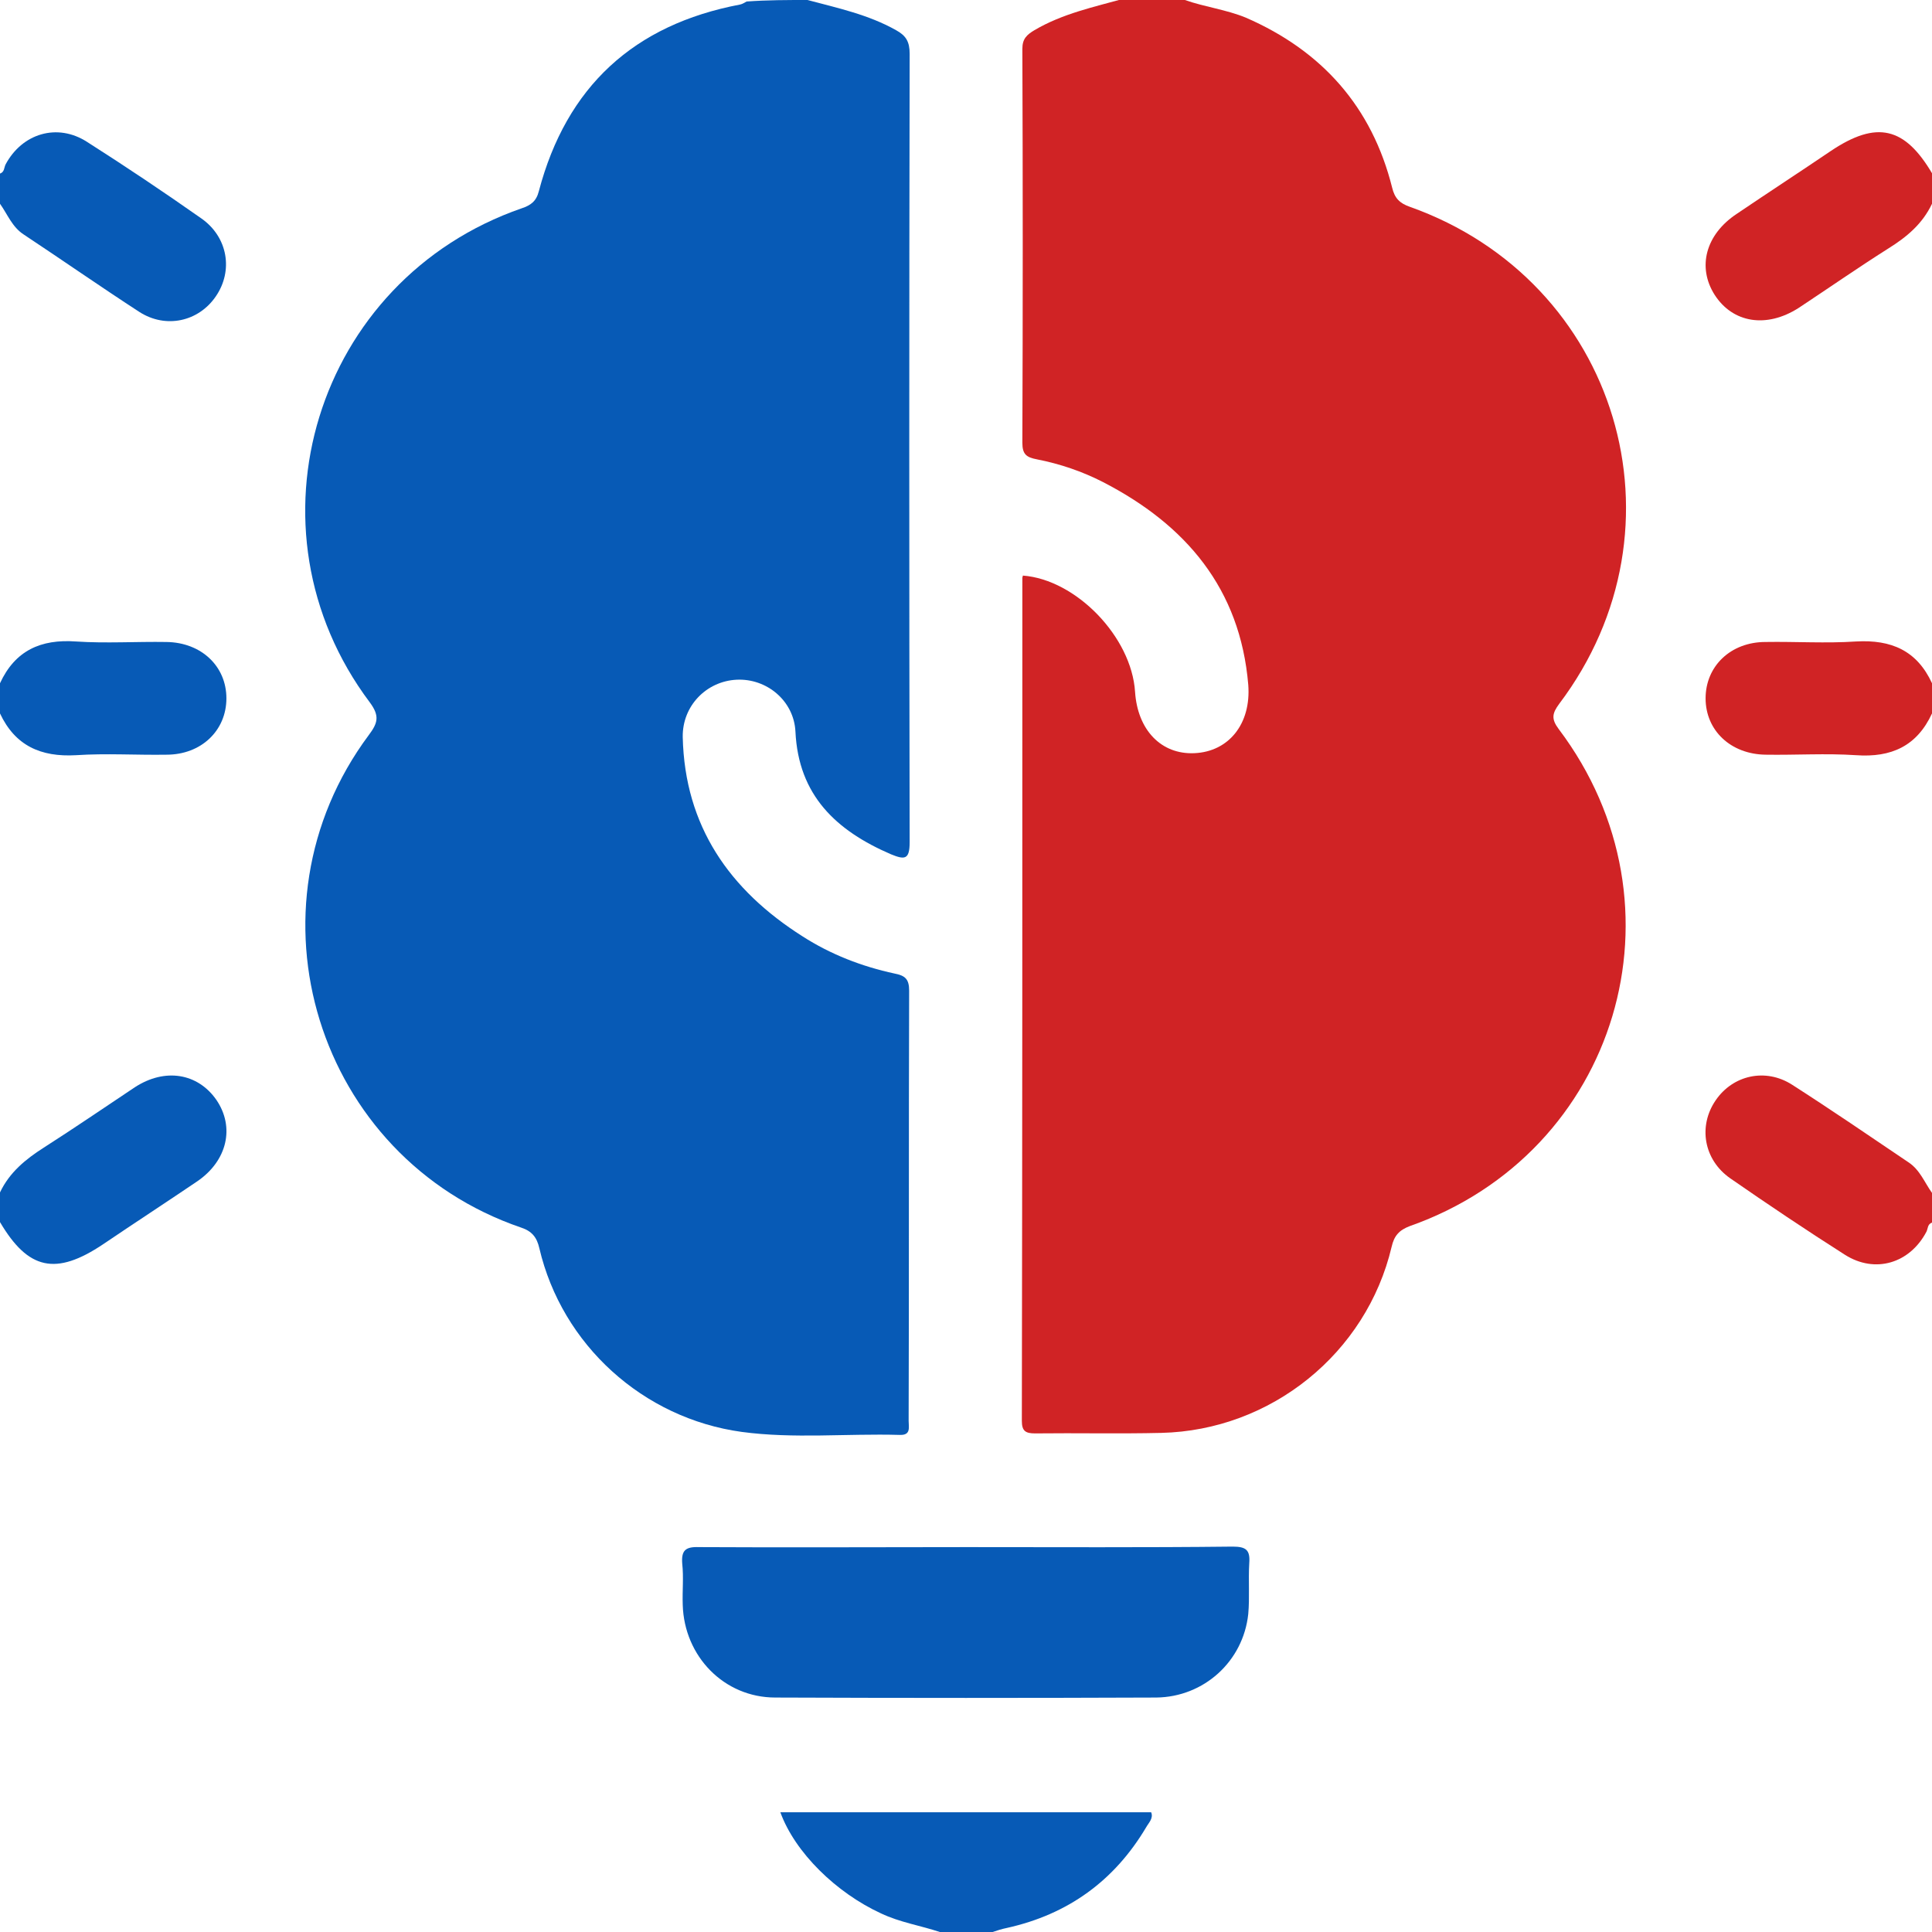
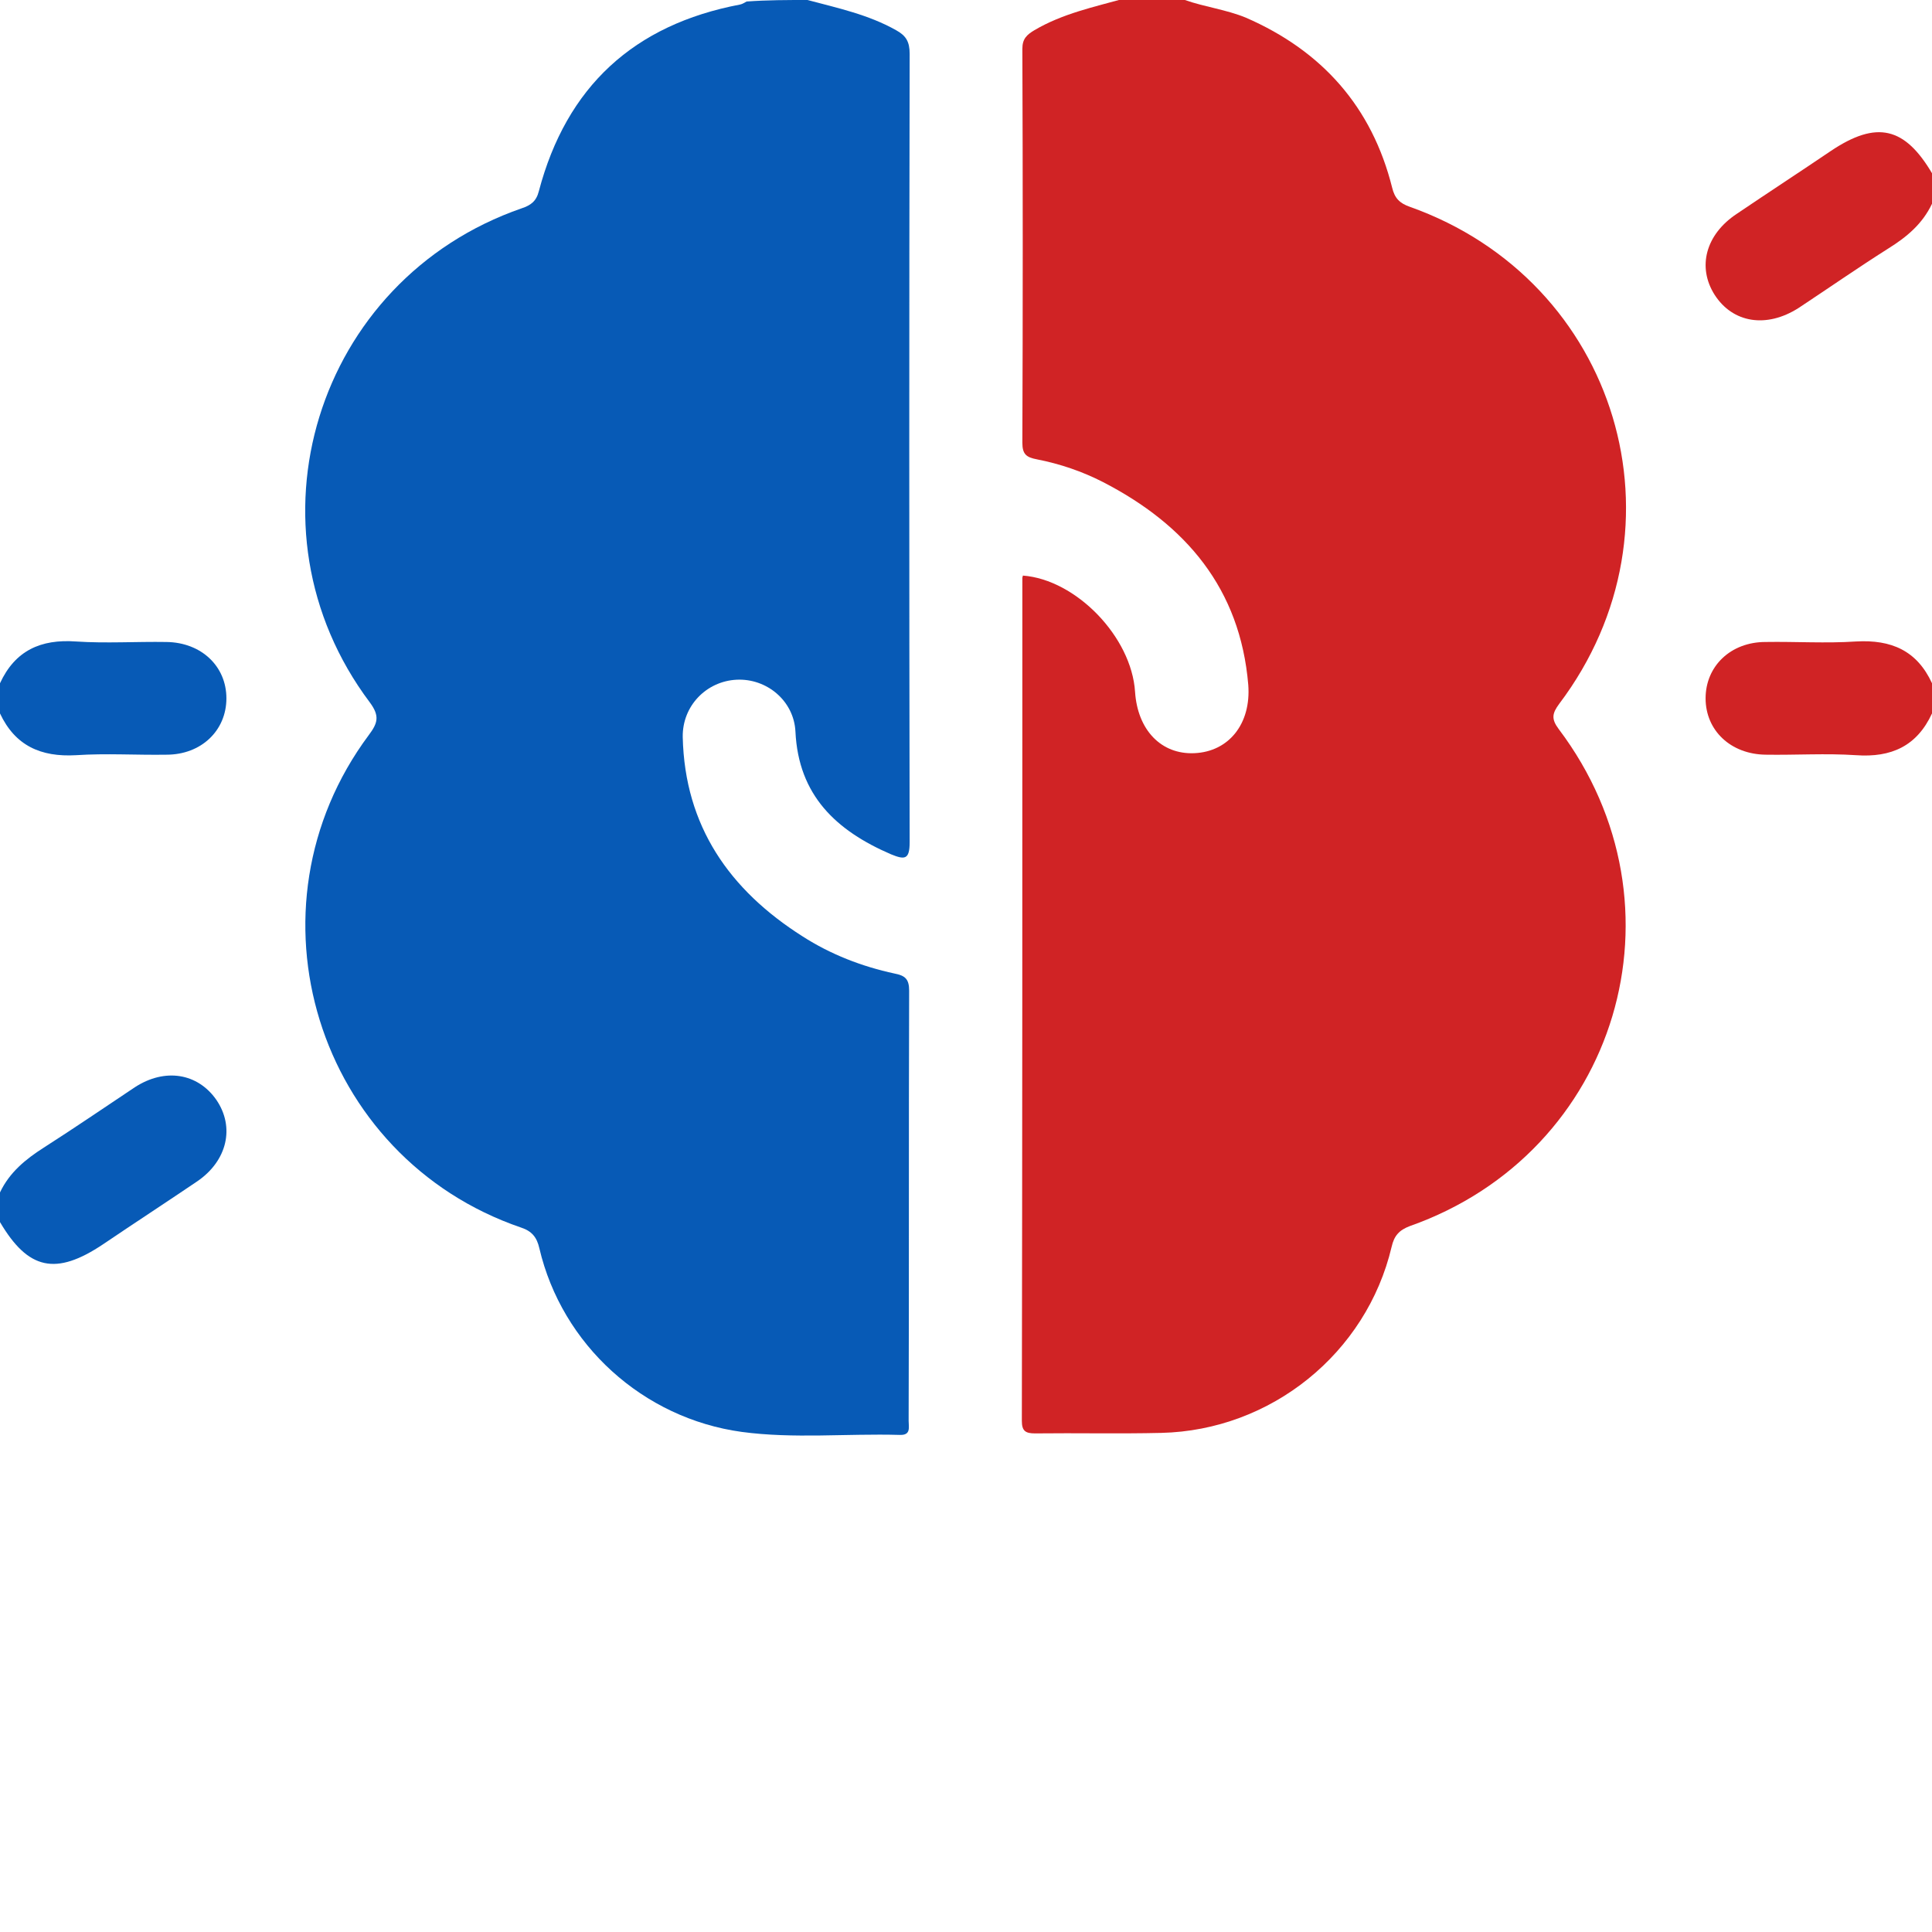
<svg xmlns="http://www.w3.org/2000/svg" id="Layer_1" x="0px" y="0px" viewBox="0 0 384 384" style="enable-background:new 0 0 384 384;" xml:space="preserve">
  <style type="text/css"> .st0{fill:#075AB6;} .st1{fill:#D02325;} </style>
  <path class="st0" d="M160.5,0c6,1.6,12.1,2.9,17.6,6c2,1.1,2.7,2.3,2.7,4.7c-0.1,52.2-0.1,104.5,0,156.7c0,3.5-1,3.5-3.7,2.4 c-10.9-4.7-18.4-11.7-19-24.4c-0.3-6.1-5.7-10.6-11.7-10.3c-6,0.3-10.8,5.2-10.7,11.4c0.4,17.7,9.3,30.4,23.8,39.6 c5.6,3.6,11.8,6,18.3,7.4c2.1,0.4,2.9,1.1,2.9,3.4c-0.1,28.5,0,57-0.1,85.5c0,1.3,0.5,2.9-1.8,2.8c-10.5-0.3-21,0.8-31.4-0.6 c-19.6-2.7-35.7-17.3-40.2-36.5c-0.5-2.2-1.5-3.4-3.6-4.1c-40.7-13.9-56-63.4-30.3-97.9c1.8-2.4,2.2-3.8,0.2-6.5 c-26-34.6-10.8-84,30.2-98.2c1.8-0.6,2.9-1.4,3.4-3.4c5.5-20.8,18.9-33.1,40-37.1c0.5-0.1,0.9-0.4,1.3-0.6C152.5,0,156.5,0,160.5,0z " />
  <path class="st1" d="M235.5,0c4,1.4,8.2,1.9,12.1,3.5c15.2,6.6,25.1,17.8,29.1,33.8c0.5,2.1,1.5,3.1,3.5,3.8 c41.4,14.7,56.2,63.7,29.7,98.8c-1.4,1.9-1.6,3-0.1,5c26.5,35.1,11.8,84.2-29.6,98.8c-2.1,0.8-3.1,1.9-3.6,4.1 c-5,21.2-24,36.5-45.8,37c-8.4,0.2-16.7,0-25.1,0.1c-1.9,0-2.6-0.5-2.6-2.5c0.1-55.9,0.1-111.7,0.1-167.6c0-0.1,0.1-0.2,0.1-0.4 c10.6,0.8,21.6,12.2,22.3,23.1c0.5,7.6,5.2,12.5,11.8,12.2c6.8-0.3,11.3-5.8,10.7-13.6c-1.6-19.1-12.4-31.8-28.9-40.3 c-4.1-2.1-8.5-3.6-13.1-4.5c-2.1-0.4-2.9-1-2.9-3.3c0.1-26.1,0.1-52.2,0-78.3c0-2,0.9-2.8,2.4-3.7c5.6-3.3,11.8-4.6,17.9-6.3 L235.5,0L235.5,0z" />
-   <path class="st0" d="M186.8,384c-3.9-1.3-7.9-1.9-11.7-3.7c-8.9-4.1-17.1-12.1-20-20.1h73.7c0.5,1.2-0.5,2.1-1,3 c-6.3,10.6-15.5,17.3-27.7,20c-1,0.2-1.9,0.5-2.8,0.8L186.8,384L186.8,384z" />
  <path class="st1" d="M384,40.5c-1.9,4-5,6.6-8.7,8.9c-6,3.8-11.9,7.9-17.8,11.8c-6.4,4.1-13.1,3-16.7-2.6c-3.5-5.5-1.8-12,4.4-16.1 c6.2-4.2,12.5-8.3,18.7-12.5c9.1-6.1,14.7-4.8,20.2,4.6L384,40.5L384,40.5z" />
  <path class="st0" d="M0,237c1.9-4,5.1-6.6,8.7-8.9c6.1-3.9,12.1-8,18.1-12c6-3.9,12.5-2.8,16.2,2.5c3.7,5.4,2.2,12.1-3.8,16.2 c-6.2,4.2-12.5,8.3-18.7,12.5c-9.4,6.3-14.9,5.1-20.5-4.4V237L0,237z" />
-   <path class="st0" d="M0,34.5c0.9-0.3,0.8-1.2,1.1-1.8c3.3-6.2,10.3-8.3,16.2-4.5c7.7,4.9,15.3,10,22.7,15.2 c5.3,3.7,6.4,10.4,2.9,15.5c-3.4,5-9.9,6.5-15.2,3.1C20,57,12.4,51.7,4.7,46.6c-2.3-1.5-3.2-4-4.7-6.1C0,40.5,0,34.5,0,34.5z" />
-   <path class="st1" d="M384,243c-0.9,0.3-0.8,1.2-1.1,1.8c-3.3,6.3-10.2,8.4-16.2,4.6c-7.7-4.9-15.3-10-22.8-15.2 c-5.3-3.7-6.4-10.4-2.9-15.5c3.4-5,9.9-6.5,15.2-3.1c7.8,5,15.4,10.2,23.1,15.4c2.3,1.5,3.2,4,4.7,6.1L384,243L384,243z" />
  <path class="st1" d="M384,141.8c-3,6.5-8.1,8.8-15.1,8.3c-6-0.4-12,0-18-0.1c-6.9-0.1-11.9-4.8-11.9-11.2c0-6.4,5-11.2,11.9-11.2 c6-0.1,12,0.3,18-0.1c7-0.4,12.1,1.8,15.1,8.3V141.8L384,141.8z" />
-   <path class="st0" d="M0,135.8c3-6.5,8.1-8.8,15.1-8.3c6,0.4,12,0,18,0.1c6.9,0.1,11.9,4.8,11.9,11.2c0,6.4-5,11.2-11.9,11.2 c-6,0.1-12-0.3-18,0.1c-7,0.4-12.1-1.9-15.1-8.3L0,135.8L0,135.8z" />
-   <path class="st0" d="M192.2,307.5c17.6,0,35.2,0.1,52.8-0.1c2.7,0,3.5,0.7,3.3,3.3c-0.2,3.4,0.1,6.8-0.2,10.1 c-1,9.4-8.8,16.5-18.3,16.6c-25.2,0.1-50.4,0.1-75.7,0c-10.2,0-18.1-8.2-18.4-18.4c-0.1-2.8,0.2-5.5-0.1-8.2 c-0.2-2.6,0.6-3.4,3.3-3.3C156.7,307.6,174.5,307.5,192.2,307.5L192.2,307.5z" />
+   <path class="st0" d="M0,135.8c3-6.5,8.1-8.8,15.1-8.3c6,0.4,12,0,18,0.1c6.9,0.1,11.9,4.8,11.9,11.2c0,6.4-5,11.2-11.9,11.2 c-6,0.1-12-0.3-18,0.1c-7,0.4-12.1-1.9-15.1-8.3L0,135.8z" />
</svg>